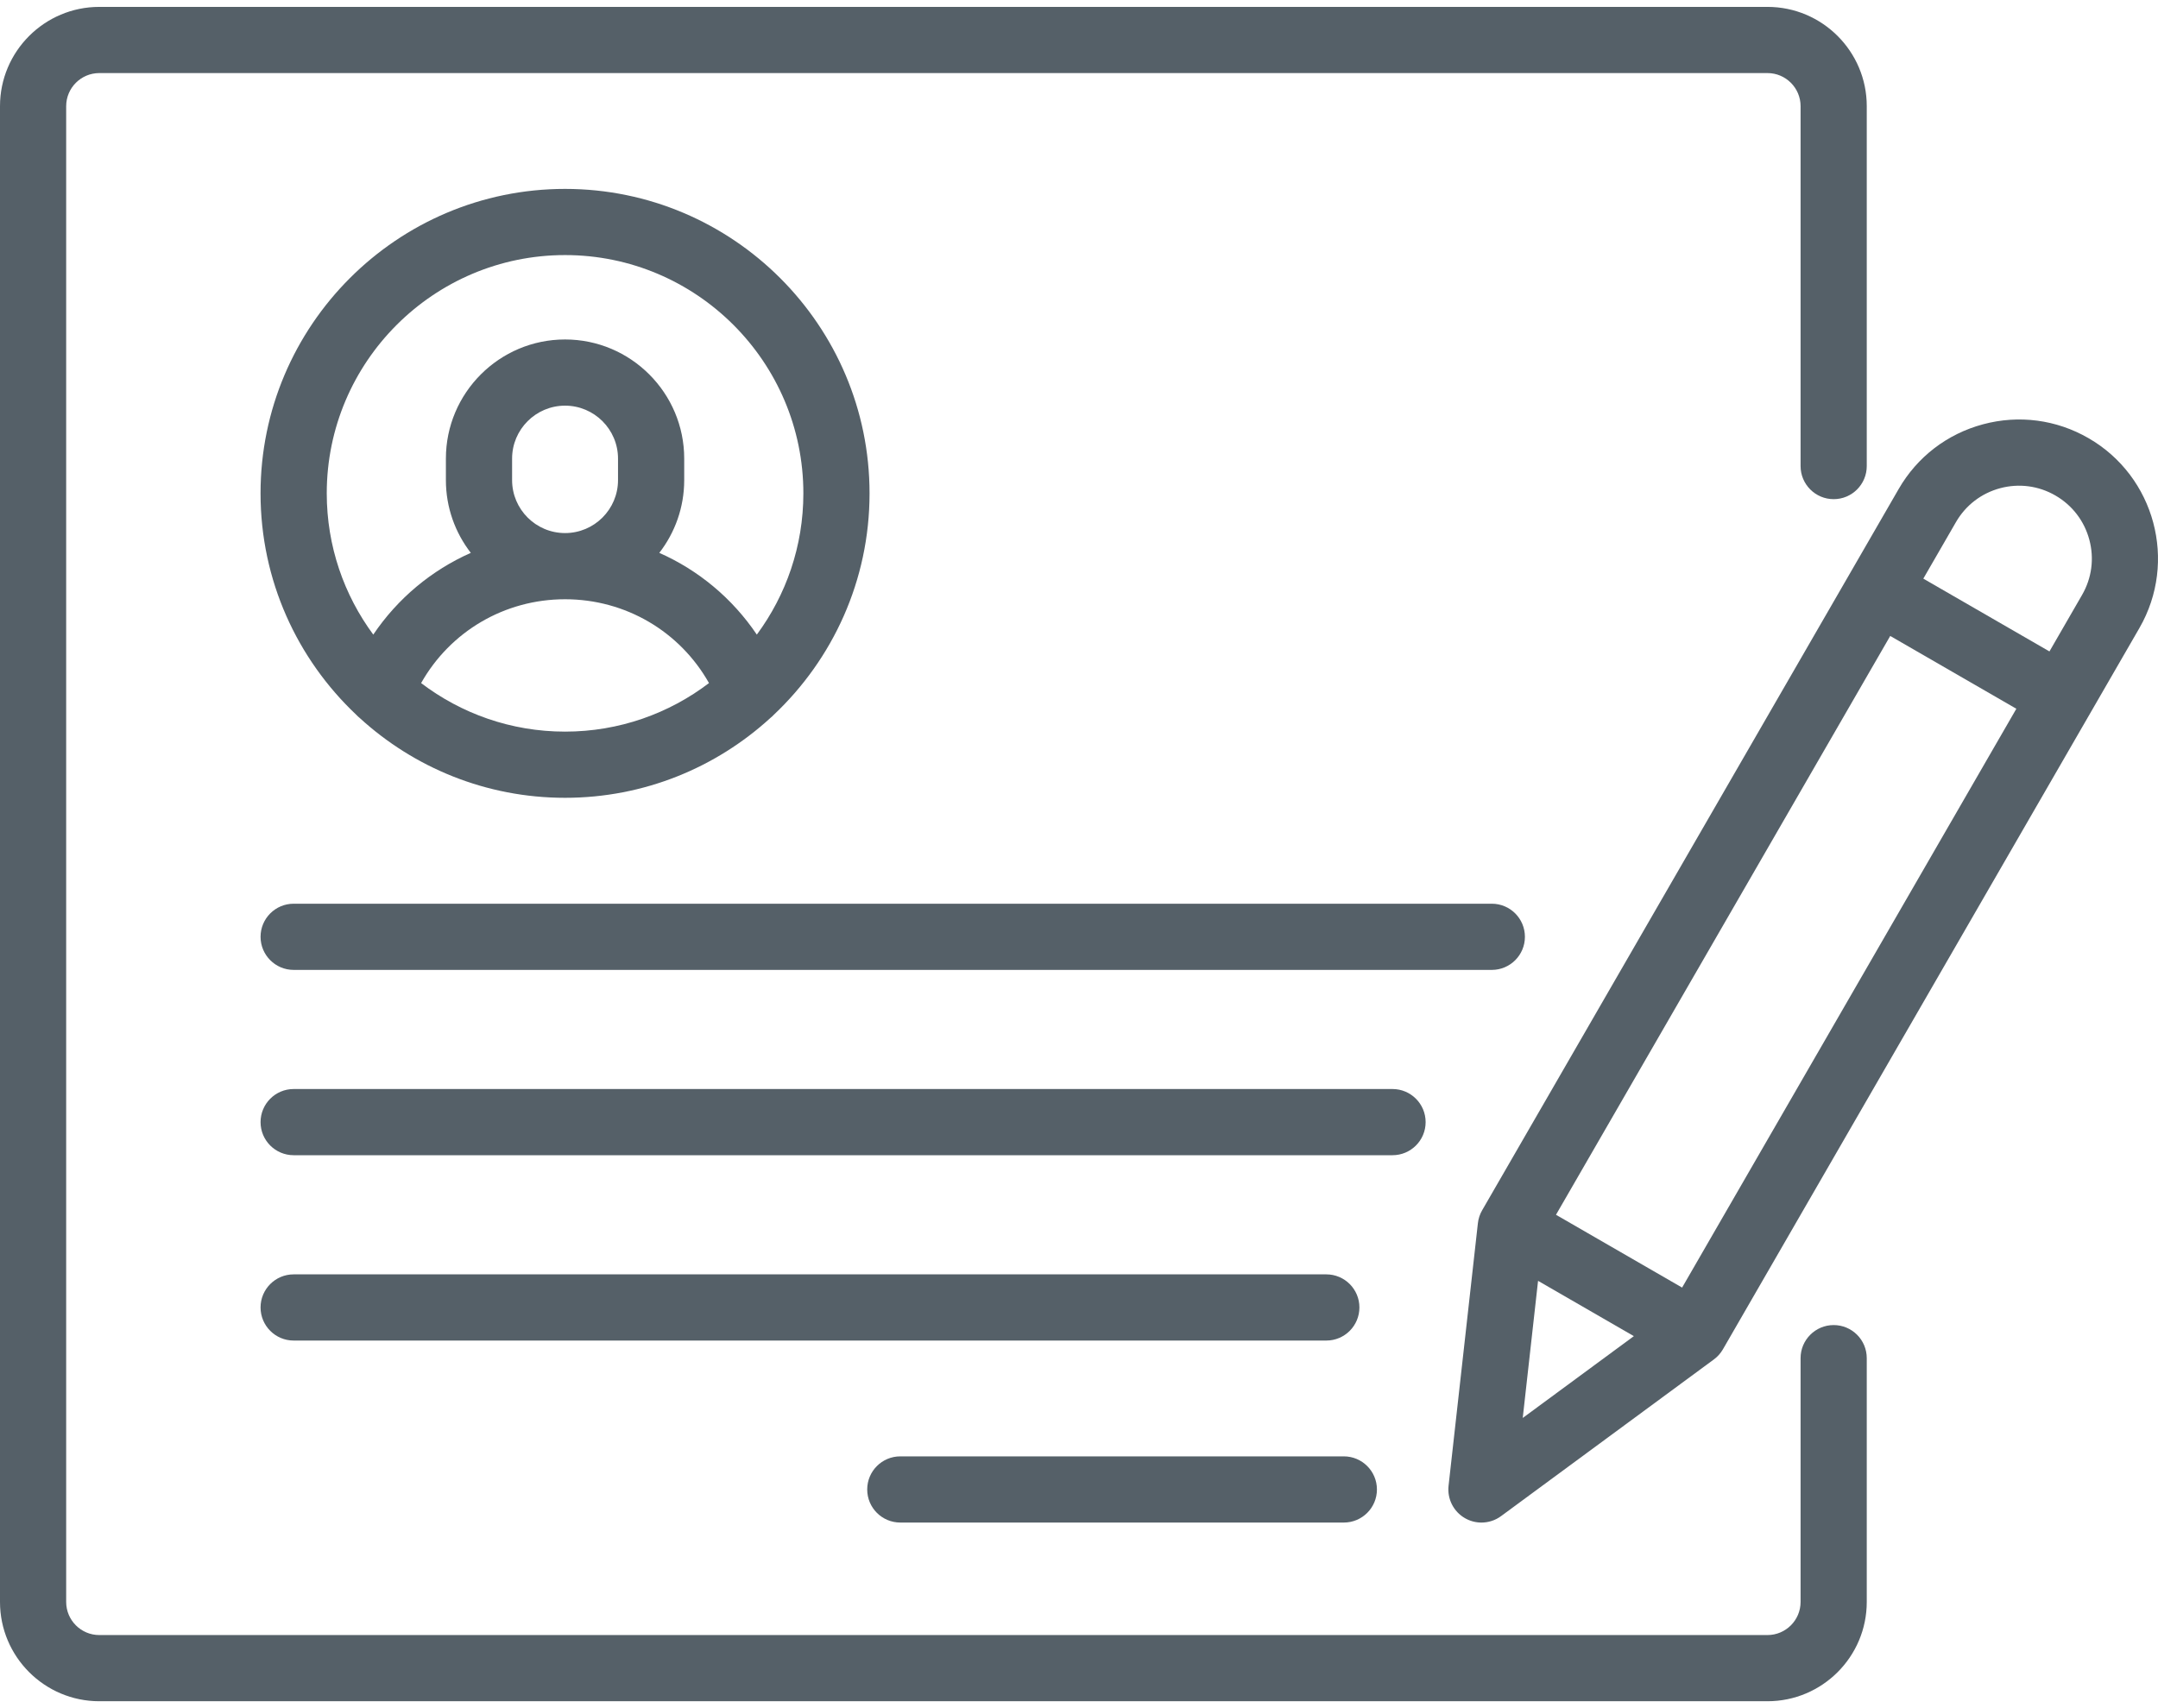
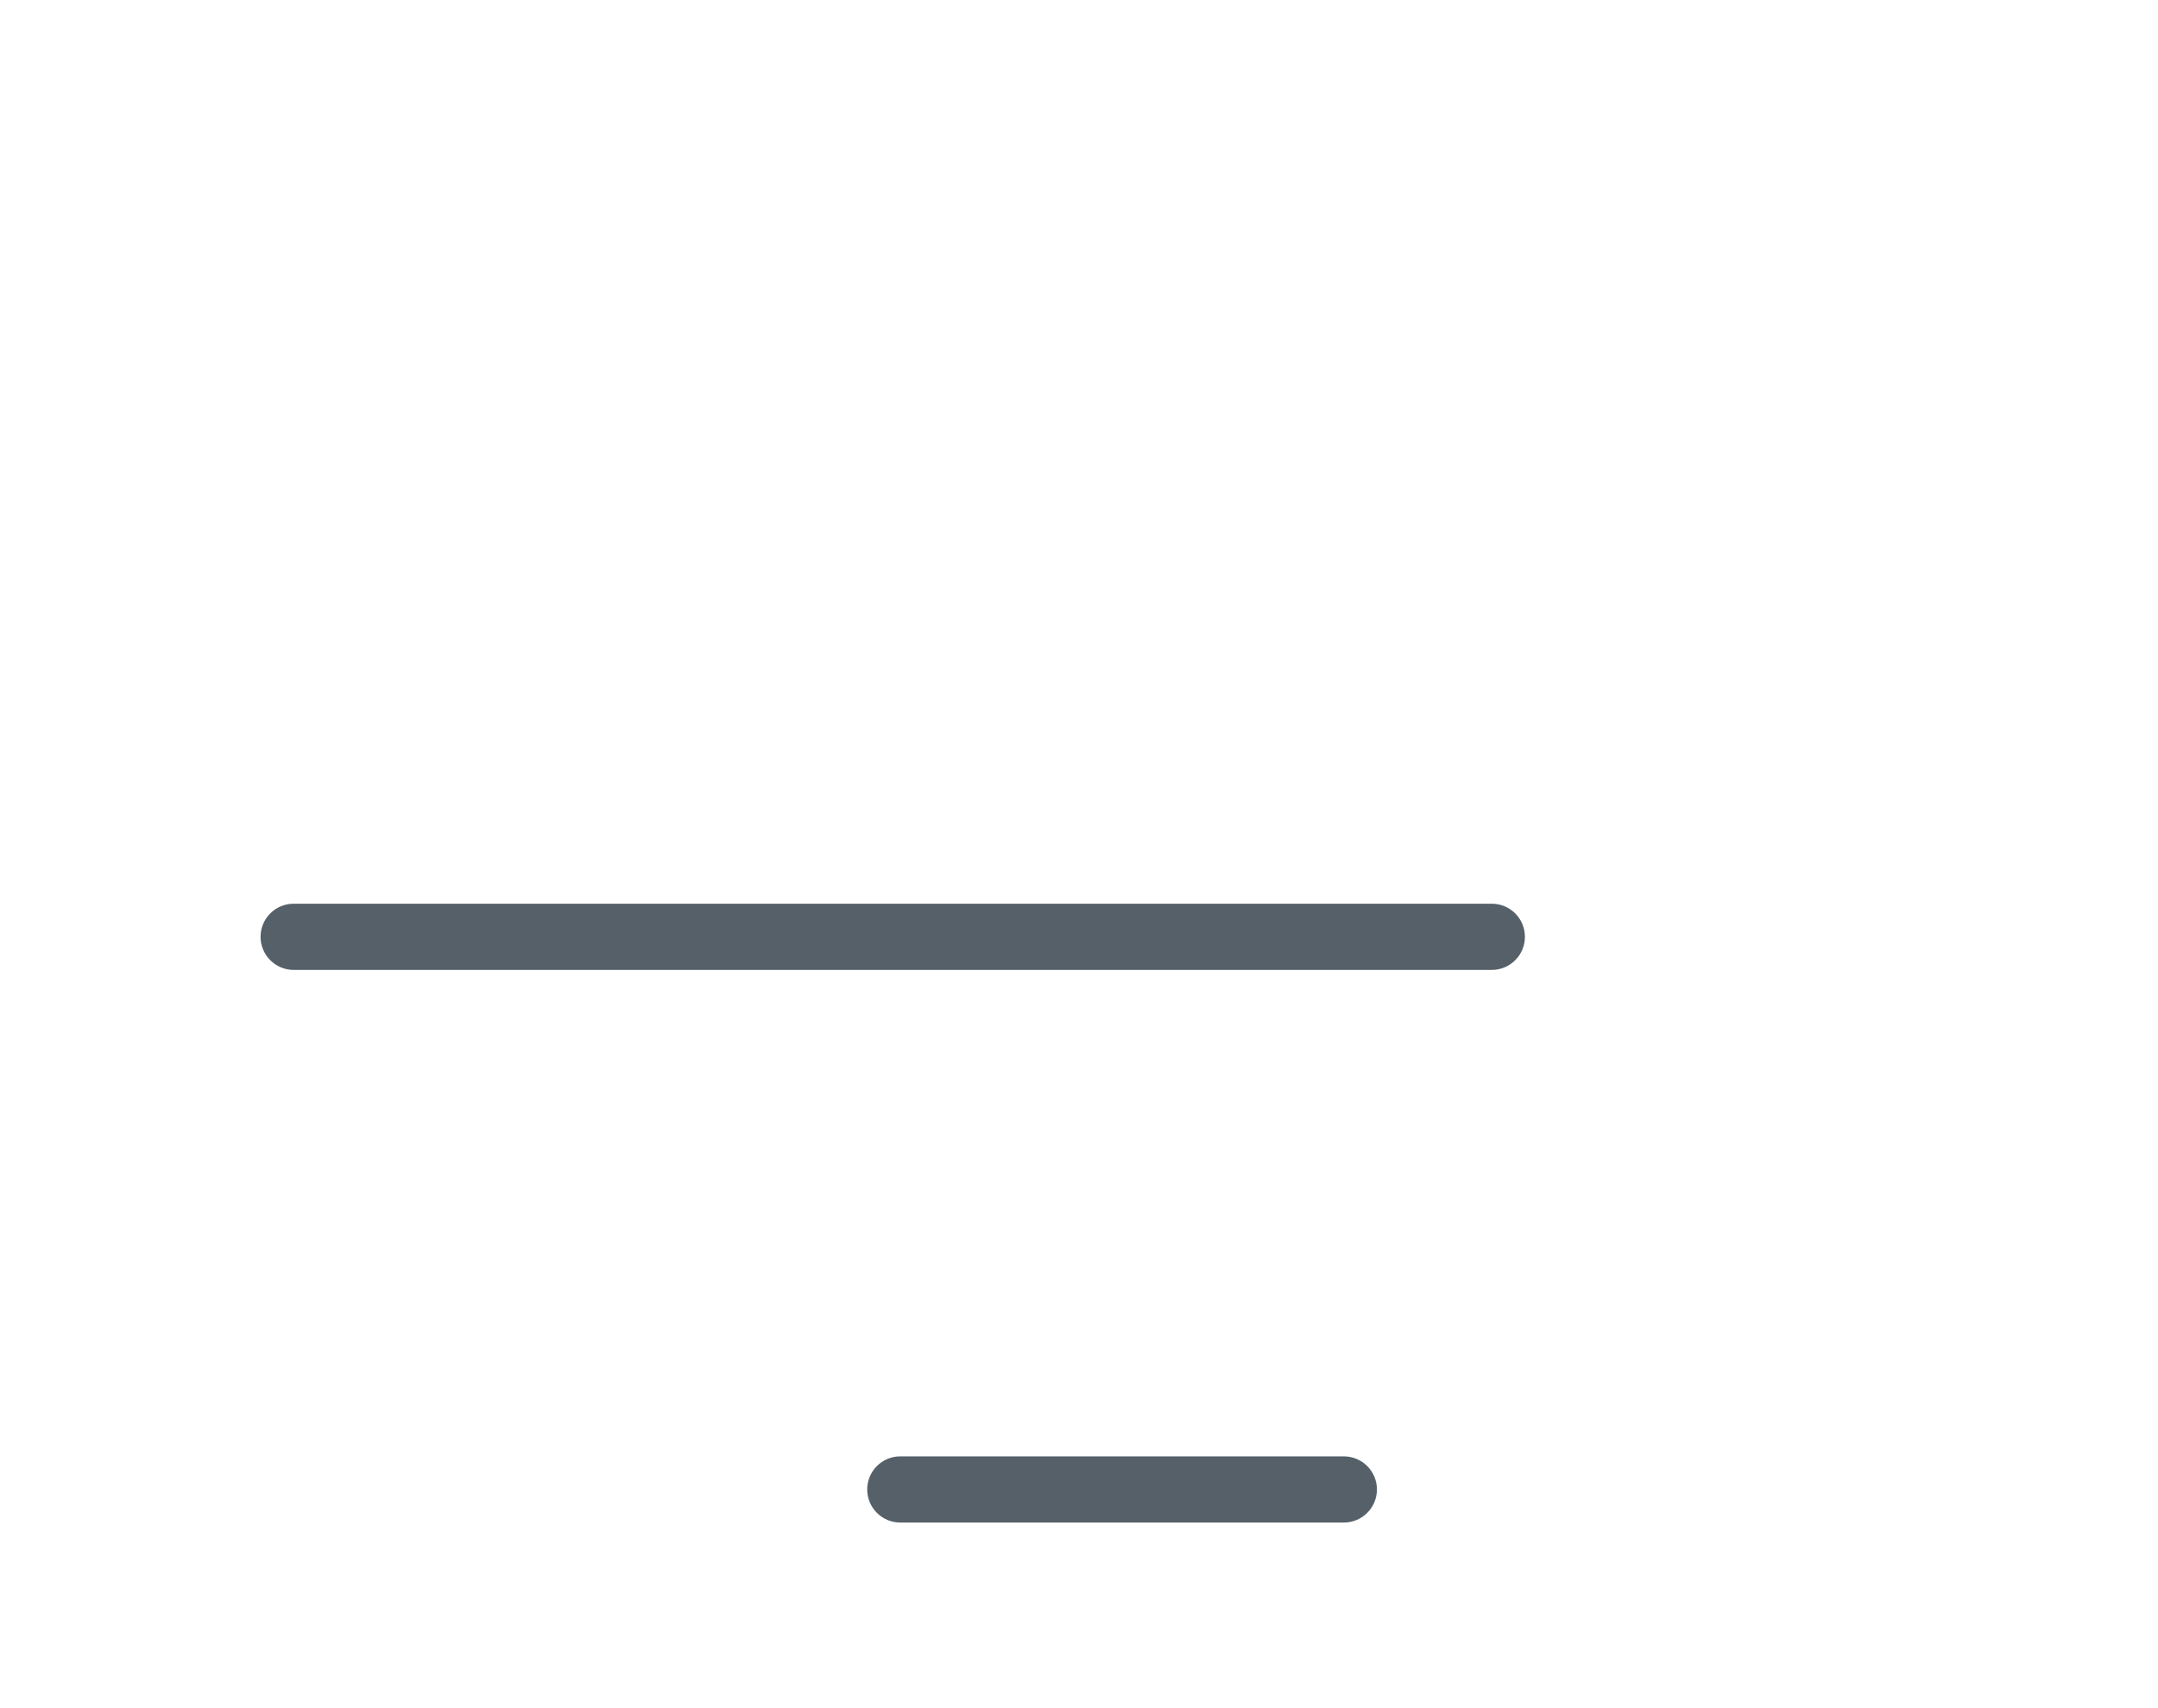
<svg xmlns="http://www.w3.org/2000/svg" version="1.1" id="Capa_1" x="0px" y="0px" width="120px" height="95px" viewBox="-5.25 7.25 120 95" enable-background="new -5.25 7.25 120 95" xml:space="preserve">
  <g>
    <g>
      <g>
-         <path fill="#556068" d="M96.715,35.011c1.017,0,1.84-0.824,1.84-1.841V13.154c0-3.044-2.477-5.521-5.521-5.521H0.271     c-3.045,0-5.521,2.477-5.521,5.521v83.191c0,3.044,2.477,5.521,5.521,5.521h92.763c3.045,0,5.521-2.477,5.521-5.521v-13.56     c0-1.017-0.824-1.84-1.84-1.84c-1.016,0-1.84,0.824-1.84,1.84v13.56c0,1.015-0.826,1.84-1.841,1.84H0.271     c-1.015,0-1.841-0.826-1.841-1.84V13.154c0-1.015,0.826-1.84,1.841-1.84h92.763c1.015,0,1.841,0.826,1.841,1.84V33.17     C94.875,34.187,95.699,35.011,96.715,35.011z" />
-       </g>
+         </g>
    </g>
    <g>
      <g>
-         <path fill="#556068" d="M26.171,17.756c-9.337,0-16.933,7.596-16.933,16.933c0,4.844,2.045,9.218,5.316,12.307     c0.061,0.066,0.126,0.127,0.197,0.184c3.013,2.757,7.023,4.441,11.419,4.441s8.406-1.685,11.419-4.441     c0.071-0.057,0.136-0.119,0.198-0.184c3.271-3.089,5.316-7.463,5.316-12.307C43.104,25.352,35.508,17.756,26.171,17.756z      M26.171,47.94c-3.005,0-5.779-1.007-8.004-2.7c1.618-2.868,4.636-4.662,8.004-4.662s6.387,1.794,8.004,4.662     C31.95,46.933,29.176,47.94,26.171,47.94z M23.226,33.952v-1.196c0-1.624,1.321-2.945,2.945-2.945s2.945,1.321,2.945,2.945v1.196     c0,1.624-1.321,2.945-2.945,2.945S23.226,35.576,23.226,33.952z M36.835,42.544c-1.357-2.013-3.239-3.579-5.423-4.546     c0.867-1.12,1.385-2.523,1.385-4.046v-1.196c0-3.653-2.972-6.626-6.626-6.626c-3.653,0-6.626,2.973-6.626,6.626v1.196     c0,1.523,0.518,2.926,1.385,4.046c-2.184,0.967-4.065,2.533-5.423,4.546c-1.625-2.2-2.587-4.917-2.587-7.856     c0-7.307,5.944-13.252,13.251-13.252s13.252,5.945,13.252,13.252C39.423,37.627,38.46,40.344,36.835,42.544z" />
-       </g>
+         </g>
    </g>
    <g>
      <g>
        <path fill="#556068" d="M69.476,88.247H44.813c-1.017,0-1.84,0.824-1.84,1.841s0.824,1.84,1.84,1.84h24.663     c1.017,0,1.841-0.824,1.841-1.84S70.492,88.247,69.476,88.247z" />
      </g>
    </g>
    <g>
      <g>
-         <path fill="#556068" d="M68.503,78.125H11.079c-1.016,0-1.84,0.824-1.84,1.84s0.824,1.841,1.84,1.841h57.424     c1.016,0,1.84-0.824,1.84-1.841S69.519,78.125,68.503,78.125z" />
-       </g>
+         </g>
    </g>
    <g>
      <g>
-         <path fill="#556068" d="M72.184,67.817H11.079c-1.016,0-1.84,0.824-1.84,1.841s0.824,1.84,1.84,1.84h61.105     c1.017,0,1.841-0.824,1.841-1.84S73.2,67.817,72.184,67.817z" />
-       </g>
+         </g>
    </g>
    <g>
      <g>
        <path fill="#556068" d="M77.705,57.511H11.079c-1.016,0-1.84,0.824-1.84,1.84s0.824,1.841,1.84,1.841h66.626     c1.017,0,1.841-0.824,1.841-1.841S78.722,57.511,77.705,57.511z" />
      </g>
    </g>
    <g>
      <g>
-         <path fill="#556068" d="M110.887,31.619c-1.788-1.033-3.872-1.307-5.866-0.772c-1.994,0.535-3.662,1.813-4.693,3.602     L77.166,74.564c-0.127,0.22-0.207,0.463-0.235,0.716L75.3,89.884c-0.081,0.727,0.276,1.433,0.909,1.798     c0.286,0.165,0.603,0.247,0.92,0.247c0.385,0,0.769-0.121,1.091-0.359l11.832-8.713c0.205-0.151,0.376-0.342,0.503-0.562     l23.161-40.116C115.847,38.487,114.578,33.75,110.887,31.619z M79.425,86.111l0.852-7.626l5.327,3.076L79.425,86.111z      M88.287,78.86l-7.013-4.049L99.86,42.619l7.013,4.049L88.287,78.86z M110.528,40.337l-1.814,3.143l-7.014-4.049l1.814-3.142     c0.541-0.937,1.414-1.607,2.458-1.887c1.045-0.28,2.136-0.136,3.072,0.405c0.937,0.541,1.607,1.414,1.887,2.458     C111.212,38.31,111.069,39.401,110.528,40.337z" />
-       </g>
+         </g>
    </g>
  </g>
</svg>